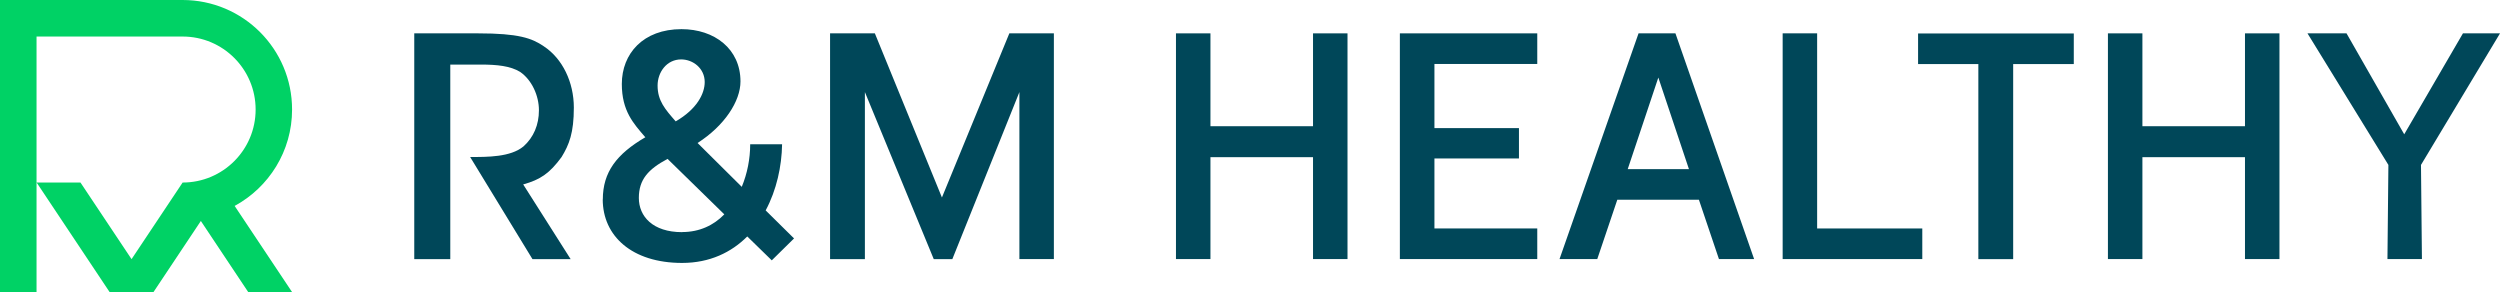
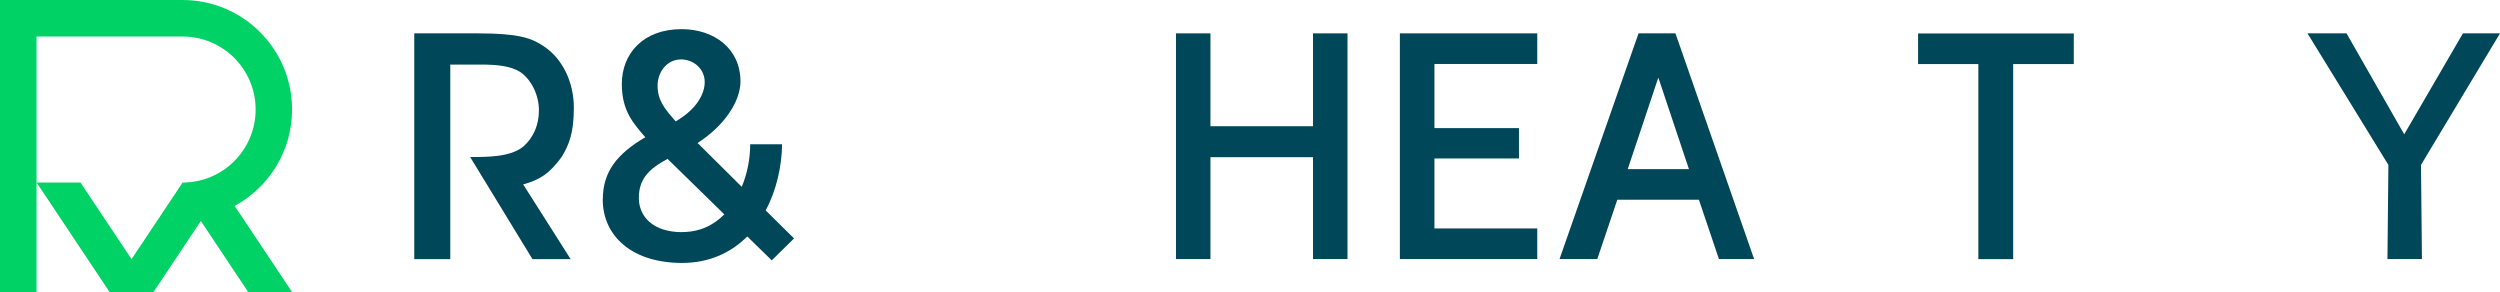
<svg xmlns="http://www.w3.org/2000/svg" viewBox="0 0 290.76 33.97" id="Capa_1">
  <defs>
    <style>
      .cls-1 {
        fill: #00d265;
      }

      .cls-2 {
        fill: #004759;
      }
    </style>
  </defs>
  <path d="M21.23,0c7.04,0,12.74,5.7,12.74,12.74,0,4.84-2.7,9.05-6.68,11.21l6.68,10.02h-5.1s-5.51-8.27-5.51-8.27l-5.51,8.27h-5.1s-8.49-12.74-8.49-12.74h5.1s5.94,8.91,5.94,8.91l5.94-8.91c4.69,0,8.49-3.8,8.49-8.49s-3.8-8.49-8.49-8.49H4.25v29.72H0V0h21.23Z" class="cls-1" />
  <g>
    <g>
      <path d="M70.11,23.2c0-3.19,1.61-5.29,4.95-7.24l-.08-.08c-1.28-1.5-2.66-2.96-2.66-6.11,0-3.53,2.48-6.38,6.94-6.38,3.83,0,6.86,2.29,6.86,6.08,0,2.29-1.84,5.14-4.99,7.16l5.14,5.1c.64-1.54.98-3.26.98-4.95h3.71c-.04,2.55-.64,5.33-1.91,7.69l3.3,3.26-2.59,2.55-2.85-2.78c-1.84,1.84-4.35,3.08-7.58,3.08-5.85,0-9.23-3.15-9.23-7.39ZM79.33,26.99c2.03,0,3.68-.79,4.91-2.06l-6.6-6.45c-2.25,1.2-3.34,2.4-3.34,4.54s1.61,3.98,5.03,3.98ZM78.58,14.12c2.48-1.43,3.38-3.23,3.38-4.58,0-1.58-1.35-2.63-2.74-2.63-1.69,0-2.74,1.5-2.74,3.04,0,1.76.86,2.74,2.1,4.16Z" class="cls-2" />
-       <path d="M117.39,3.88h5.18v26.25h-4.01V10.71l-7.8,19.43h-2.16l-8.01-19.43v19.43h-4.05V3.88h5.21l7.8,19.09,7.84-19.09Z" class="cls-2" />
      <path d="M48.17,3.88h7.44c4.71,0,6.25.56,7.63,1.5,2.19,1.44,3.5,4.19,3.5,7.13s-.54,4.31-1.43,5.76c-1.38,1.88-2.45,2.62-4.46,3.18l5.52,8.69h-4.44l-7.25-11.88c2,0,4.7.02,6.2-1.23,1.19-1.06,1.8-2.52,1.8-4.21s-.82-3.52-2.19-4.46c-1.13-.69-2.68-.85-4.56-.85h-3.56v22.63h-4.19V3.88Z" class="cls-2" />
    </g>
    <g>
-       <path d="M136.77,3.88h4.01v10.8h11.93V3.88h4.01v26.25h-4.01v-11.85h-11.93v11.85h-4.01V3.88Z" class="cls-2" />
+       <path d="M136.77,3.88h4.01v10.8h11.93V3.88h4.01v26.25h-4.01v-11.85h-11.93v11.85h-4.01Z" class="cls-2" />
      <path d="M162.81,3.88h15.98v3.56h-11.96v7.46h9.83v3.53h-9.83v8.14h11.96v3.56h-15.98V3.88Z" class="cls-2" />
      <path d="M190.58,3.88h4.28l9.15,26.25h-4.09l-2.33-6.9h-9.49l-2.33,6.9h-4.39l9.19-26.25ZM196.43,19.67l-3.56-10.65-3.56,10.65h7.13Z" class="cls-2" />
-       <path d="M207.33,3.88h4.01v22.69h12.23v3.56h-16.24V3.88Z" class="cls-2" />
      <path d="M230.09,7.45h-7.01v-3.56h18.11v3.56h-7.05v22.69h-4.05V7.45Z" class="cls-2" />
-       <path d="M245.16,3.88h4.01v10.8h11.93V3.88h4.01v26.25h-4.01v-11.85h-11.93v11.85h-4.01V3.88Z" class="cls-2" />
      <path d="M277.78,19.18l-9.41-15.3h4.54l6.71,11.74,6.83-11.74h4.31l-9.19,15.3.11,10.95h-4.01l.11-10.95Z" class="cls-2" />
    </g>
  </g>
</svg>